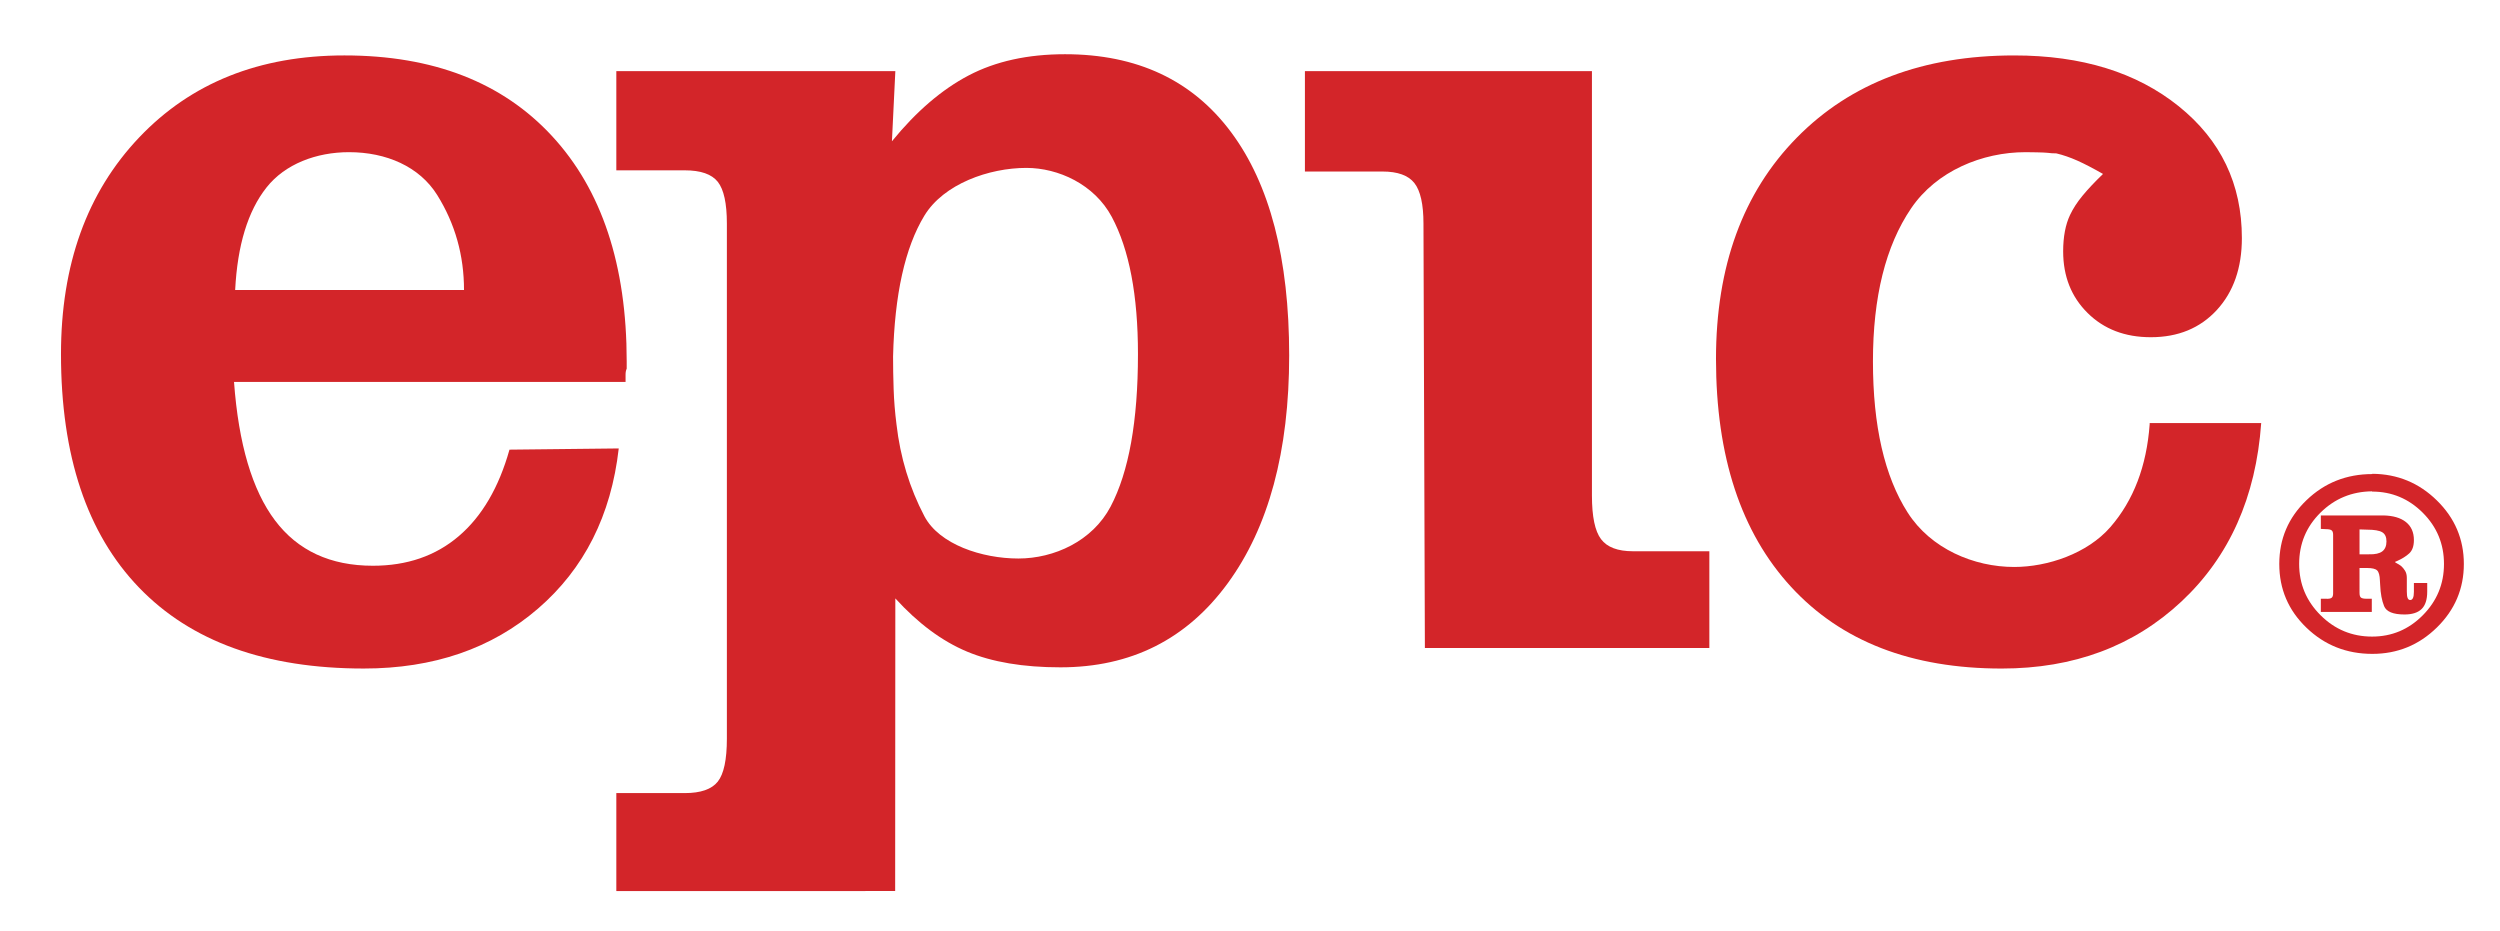
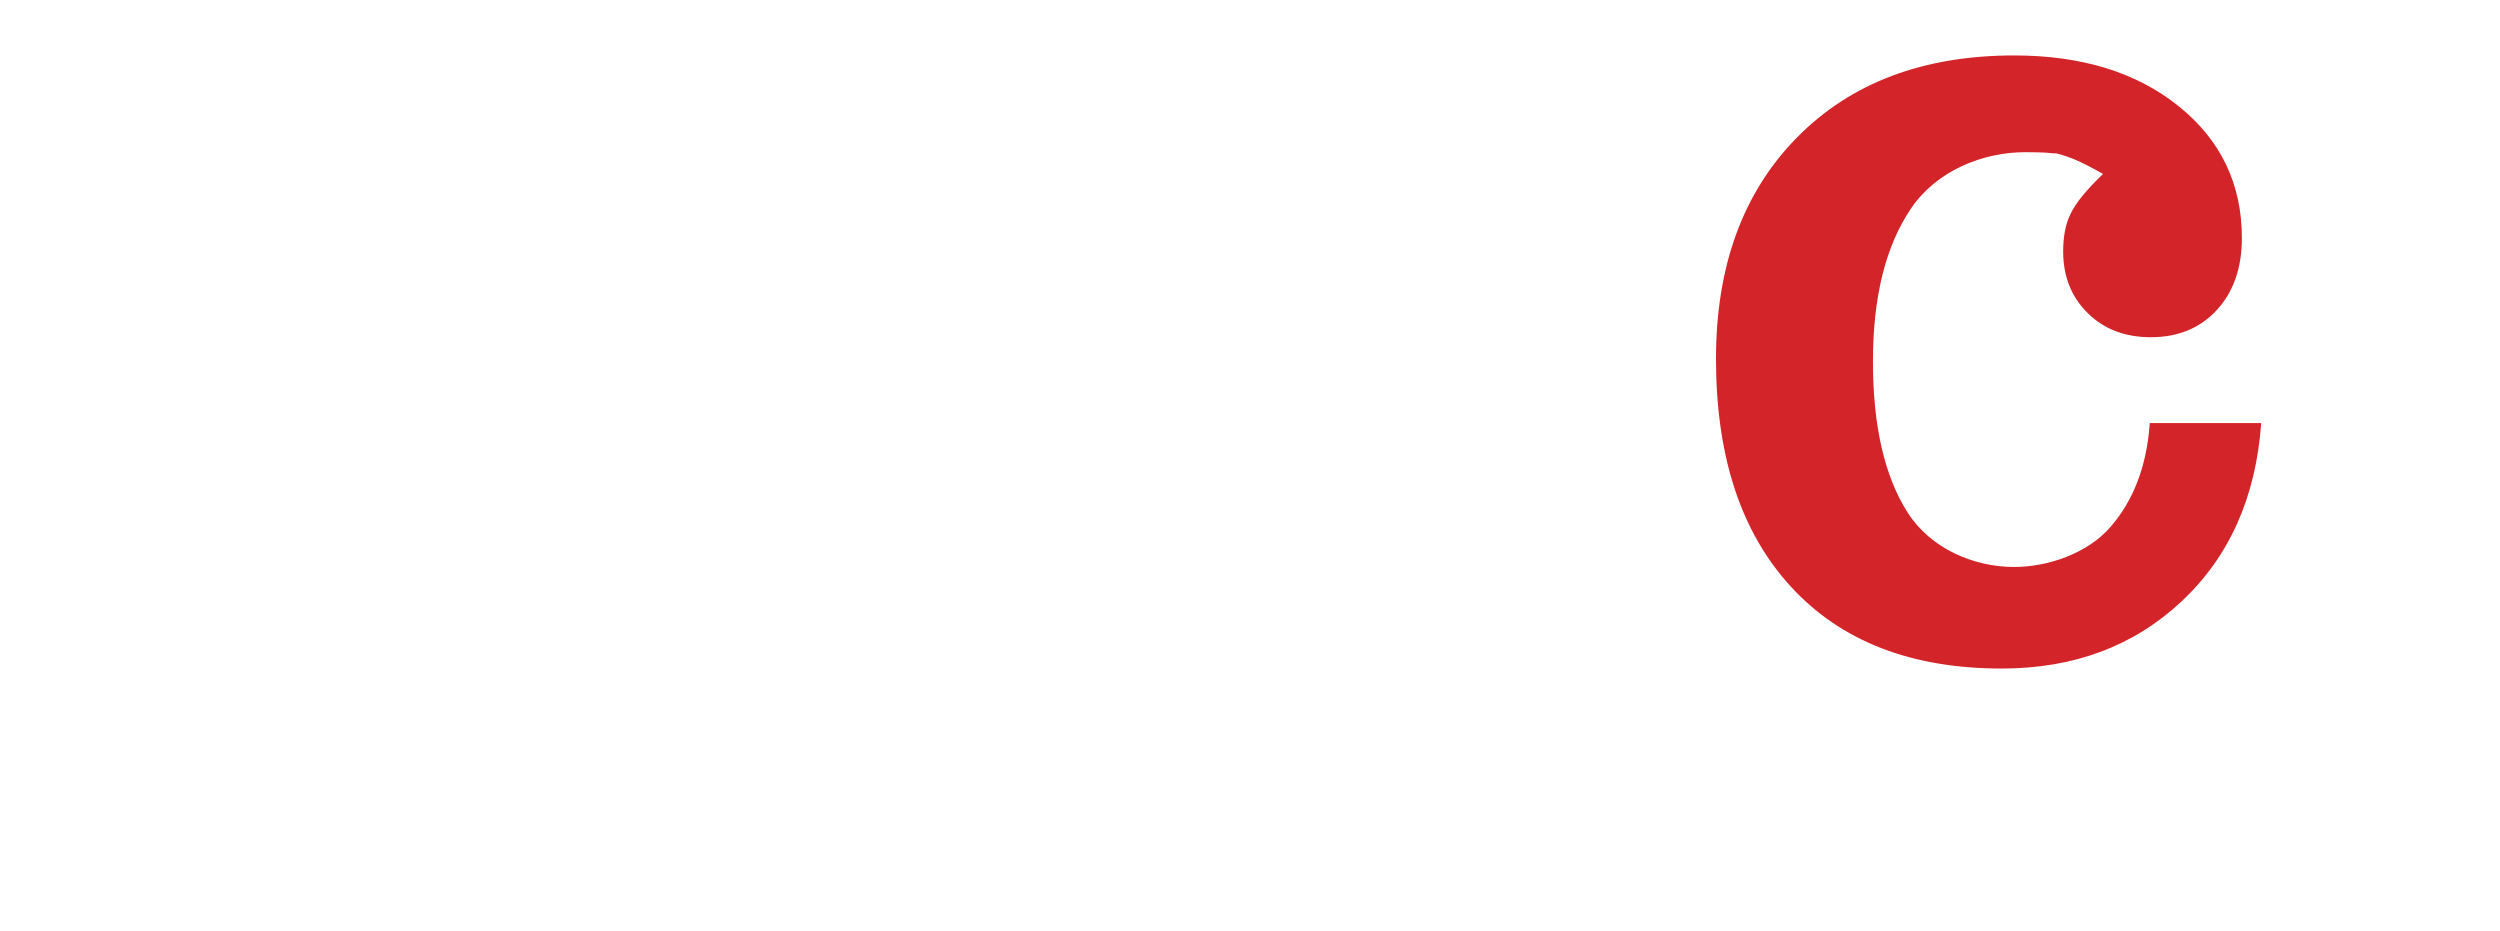
<svg xmlns="http://www.w3.org/2000/svg" version="1.1" id="Layer_1" x="0px" y="0px" width="259.25px" height="96.5px" viewBox="0 0 259.25 96.5" enable-background="new 0 0 259.25 96.5" xml:space="preserve">
  <g>
    <g>
-       <path fill="#D32529" d="M24.268,39.606c0.472,6.439,1.889,11.225,4.249,14.359s5.743,4.703,10.151,4.703    c3.541,0,6.511-1.022,8.912-3.073c2.398-2.048,4.149-5.035,5.253-8.966l11.331-0.126c-0.788,6.94-3.582,12.479-8.381,16.617    c-4.8,4.138-10.82,6.206-18.06,6.206c-10.151,0-17.924-2.8-23.312-8.402c-5.392-5.6-8.086-13.669-8.086-24.202    c0-9.28,2.694-16.762,8.086-22.448c5.388-5.684,12.491-8.527,21.305-8.527c9.207,0,16.387,2.79,21.541,8.372    c5.153,5.579,7.732,13.369,7.732,23.363c0,0.084,0,0.188,0,0.314c0,0.125,0,0.27,0,0.436c-0.08,0.167-0.118,0.374-0.118,0.625    s0,0.5,0,0.748L24.268,39.606L24.268,39.606z M45.344,20.232c-1.849-2.967-5.296-4.452-9.15-4.452    c-3.385,0-6.635,1.223-8.562,3.668c-1.931,2.446-3.011,5.987-3.246,10.628h23.732C48.119,26.482,47.193,23.201,45.344,20.232z" />
-       <path fill="#D32529" d="M63.913,92.402V82.244h7.097c1.653,0,2.793-0.397,3.424-1.191c0.629-0.795,0.943-2.278,0.943-4.452V23.18    c0-2.09-0.314-3.532-0.943-4.327c-0.631-0.794-1.771-1.19-3.424-1.19h-7.097V7.379h28.934l-0.354,7.272    c2.518-3.091,5.174-5.37,7.968-6.834c2.792-1.462,6.118-2.194,9.975-2.194c7.474,0,13.22,2.695,17.231,8.088    c4.015,5.393,6.021,13.105,6.021,23.137c0,9.95-2.124,17.829-6.374,23.639c-4.25,5.813-10.033,8.715-17.352,8.715    c-3.856,0-7.082-0.544-9.679-1.63s-5.075-2.925-7.437-5.518L92.828,92.4 M92.61,36.848c0,1.172,0.019,2.343,0.06,3.512    c0.038,1.172,0.136,2.384,0.295,3.638c0.393,3.429,1.357,6.604,2.892,9.529c1.535,2.928,5.972,4.391,9.749,4.391    c3.698,0,7.68-1.799,9.569-5.395c1.888-3.594,2.832-8.859,2.832-15.8c0-6.102-0.905-10.848-2.715-14.233    c-1.811-3.386-5.556-5.079-8.86-5.079c-3.856,0-8.568,1.651-10.575,4.953c-2.007,3.305-3.09,8.173-3.246,14.609V36.848    L92.61,36.848z" />
-       <path fill="#D32529" d="M147.76,67.196l-0.146-43.999c0-2.013-0.314-3.418-0.944-4.215c-0.63-0.796-1.73-1.195-3.305-1.195h-8.045    V7.379h29.764v44.017c0,2.174,0.313,3.68,0.944,4.514c0.628,0.837,1.73,1.255,3.305,1.255h7.927v10.032" />
      <path fill="#D32529" d="M222.92,43.87h11.567c-0.551,7.693-3.305,13.857-8.262,18.498s-11.175,6.96-18.649,6.96    c-9.366,0-16.644-2.821-21.837-8.465c-5.194-5.643-7.791-13.522-7.791-23.639c0-9.613,2.793-17.263,8.381-22.948    c5.586-5.685,13.103-8.527,22.545-8.527c7.003,0,12.688,1.756,17.057,5.267c4.367,3.512,6.551,8.069,6.551,13.67    c0,3.094-0.867,5.579-2.597,7.461c-1.732,1.881-4.013,2.822-6.846,2.822c-2.677,0-4.86-0.835-6.551-2.509    c-1.693-1.672-2.539-3.803-2.539-6.396c0-0.753,0.06-1.441,0.178-2.069c0.118-0.627,0.295-1.191,0.531-1.692    c0.313-0.669,0.748-1.337,1.299-2.006c0.55-0.669,1.257-1.421,2.125-2.258c-1.023-0.584-1.909-1.045-2.656-1.38    c-0.748-0.333-1.476-0.584-2.184-0.753c-0.315,0-0.632-0.02-0.944-0.062c-0.315-0.042-1.857-0.063-2.251-0.063    c-4.484,0-9.234,1.943-11.87,5.831c-2.637,3.888-3.953,9.176-3.953,15.864s1.197,11.913,3.599,15.675    c2.399,3.762,6.873,5.644,11.045,5.644c3.461,0,7.58-1.38,9.981-4.139c2.397-2.76,3.756-6.312,4.071-10.659V43.87L222.92,43.87z" />
-       <path fill="#D32529" d="M246.012,49.134c2.603,0.018,4.835,0.939,6.696,2.766c1.862,1.825,2.793,4.021,2.793,6.583    c0,2.563-0.931,4.76-2.793,6.584c-1.861,1.827-4.094,2.74-6.696,2.74c-2.675,0-4.953-0.904-6.832-2.714    c-1.881-1.808-2.819-4.012-2.819-6.61c0-2.598,0.938-4.801,2.819-6.609c1.879-1.81,4.158-2.713,6.832-2.713V49.134z     M245.985,50.951c-2.098,0.018-3.881,0.755-5.354,2.212c-1.473,1.456-2.209,3.231-2.209,5.318c0,2.073,0.741,3.846,2.223,5.321    c1.481,1.475,3.263,2.212,5.341,2.212c2.042,0,3.795-0.737,5.259-2.212c1.464-1.476,2.196-3.248,2.196-5.321    c0-2.07-0.731-3.84-2.196-5.306c-1.464-1.465-3.217-2.198-5.259-2.198V50.951L245.985,50.951z M244.683,61.484    c0,0.247,0.049,0.409,0.148,0.487c0.101,0.079,0.295,0.119,0.583,0.119h0.542v1.369h-5.285v-1.369h0.514    c0.289,0.018,0.488-0.013,0.596-0.093c0.111-0.078,0.164-0.233,0.164-0.462v-6.082c0-0.229-0.053-0.382-0.164-0.462    c-0.107-0.078-0.307-0.118-0.596-0.118l-0.514-0.026v-1.396h6.479c1.013,0.019,1.794,0.247,2.345,0.685    c0.551,0.439,0.827,1.063,0.827,1.87c0,0.625-0.163,1.087-0.488,1.384c-0.325,0.296-0.741,0.556-1.247,0.781    c-0.037,0.019-0.077,0.035-0.122,0.054c-0.046,0.017-0.087,0.034-0.122,0.051h0.026c0,0.035,0.063,0.083,0.189,0.145    c0.128,0.06,0.272,0.151,0.435,0.273c0.145,0.121,0.279,0.284,0.406,0.485c0.126,0.202,0.189,0.453,0.189,0.751v1.421    c0,0.301,0.027,0.52,0.082,0.659c0.055,0.141,0.144,0.212,0.272,0.212c0.126,0,0.221-0.071,0.284-0.212    c0.063-0.14,0.096-0.352,0.096-0.632v-0.922h1.381v0.895c0,0.826-0.193,1.428-0.582,1.804c-0.389,0.38-0.981,0.567-1.775,0.567    c-1.174,0-1.88-0.289-2.115-0.868c-0.234-0.58-0.371-1.308-0.406-2.187c0-0.07-0.006-0.145-0.014-0.224    c-0.011-0.079-0.014-0.162-0.014-0.25c-0.019-0.527-0.113-0.873-0.286-1.04c-0.17-0.167-0.519-0.251-1.044-0.251h-0.785V61.484    L244.683,61.484z M245.66,57.481c0.632,0.019,1.092-0.083,1.381-0.302c0.29-0.22,0.436-0.567,0.436-1.041    c0-0.456-0.149-0.771-0.447-0.947s-0.818-0.264-1.561-0.264l-0.785-0.026v2.581L245.66,57.481L245.66,57.481z" />
    </g>
  </g>
</svg>